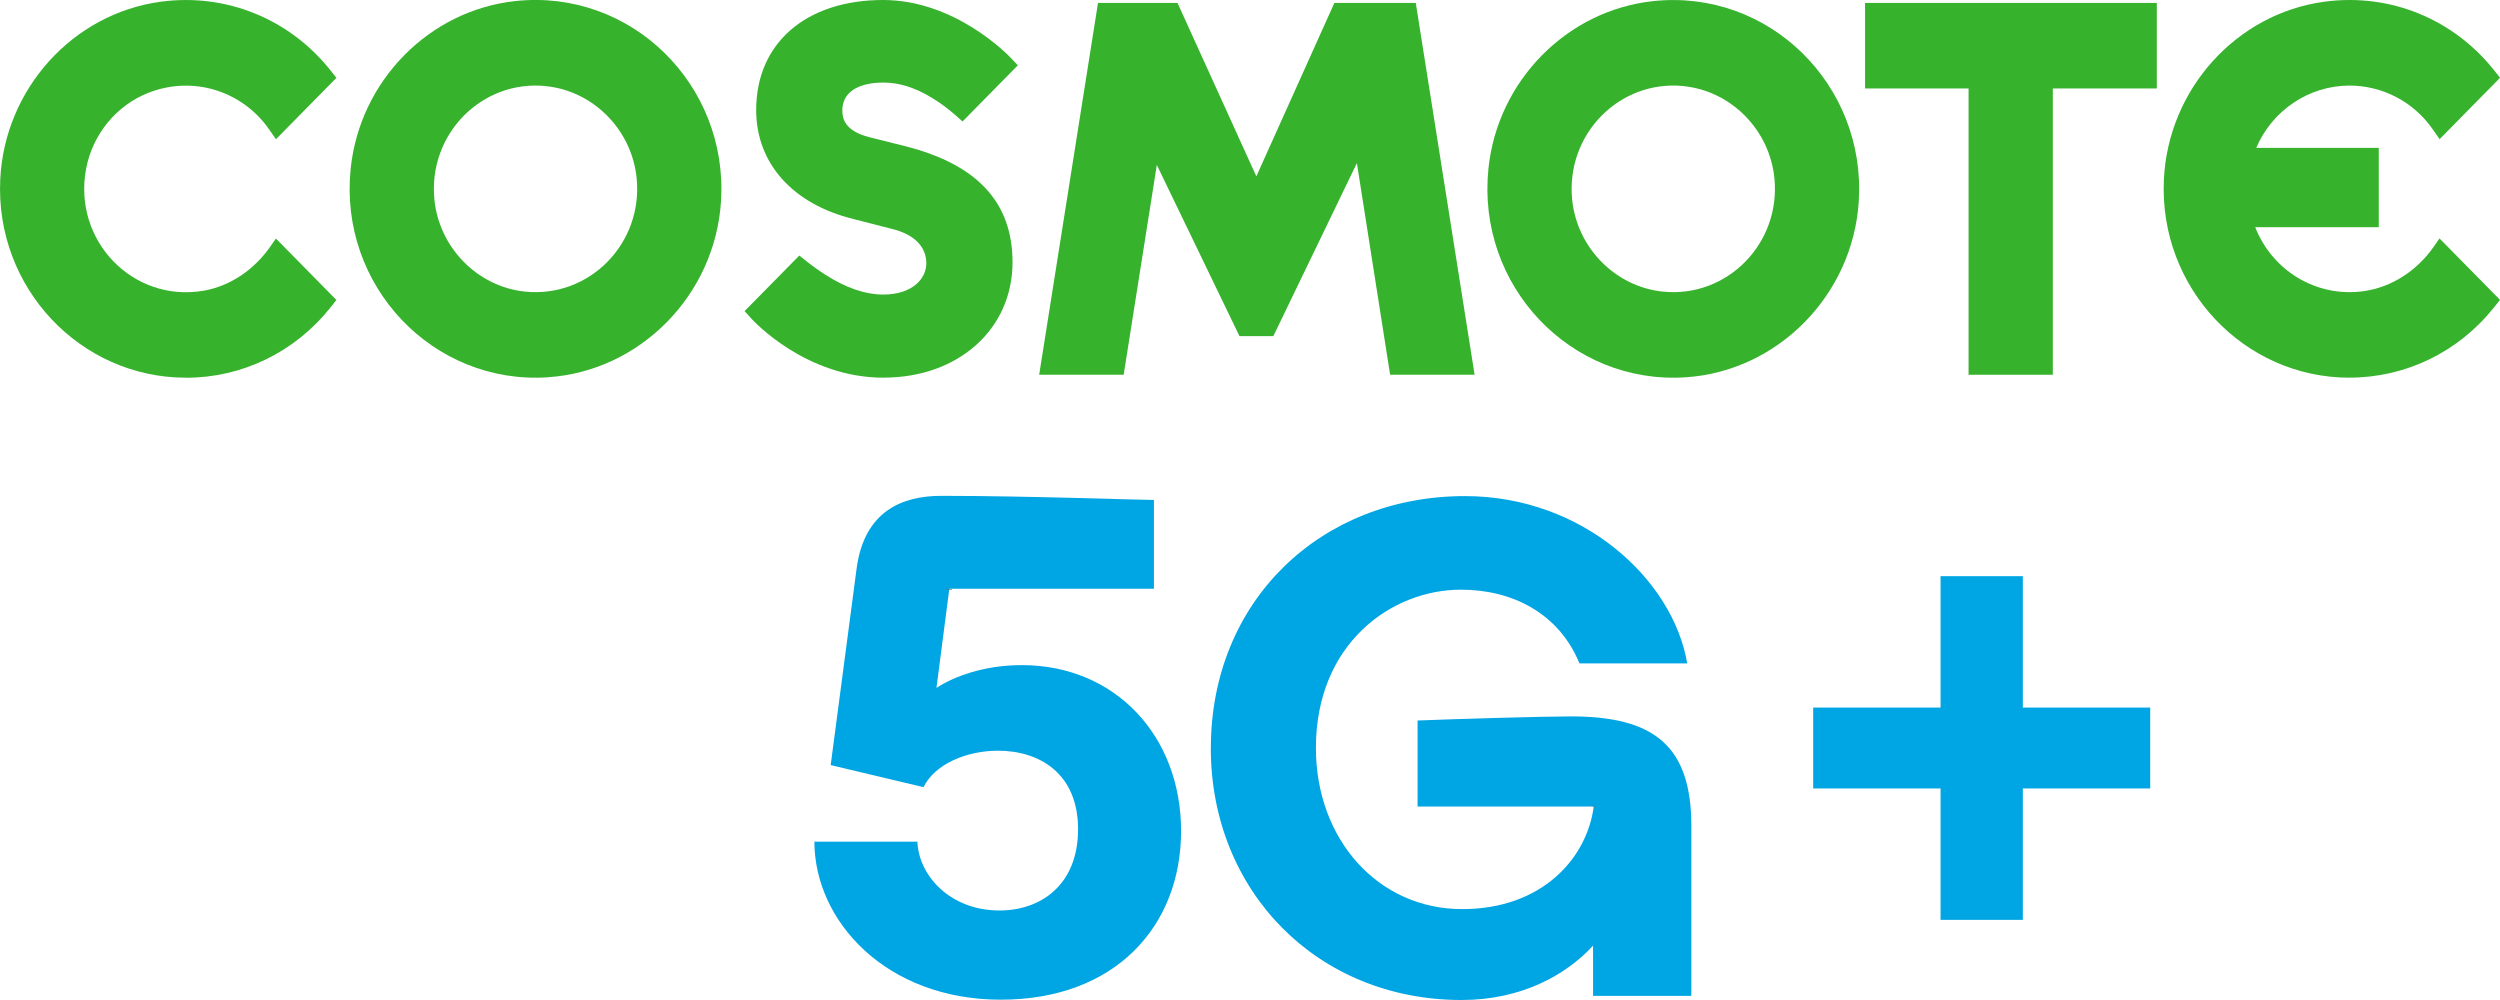
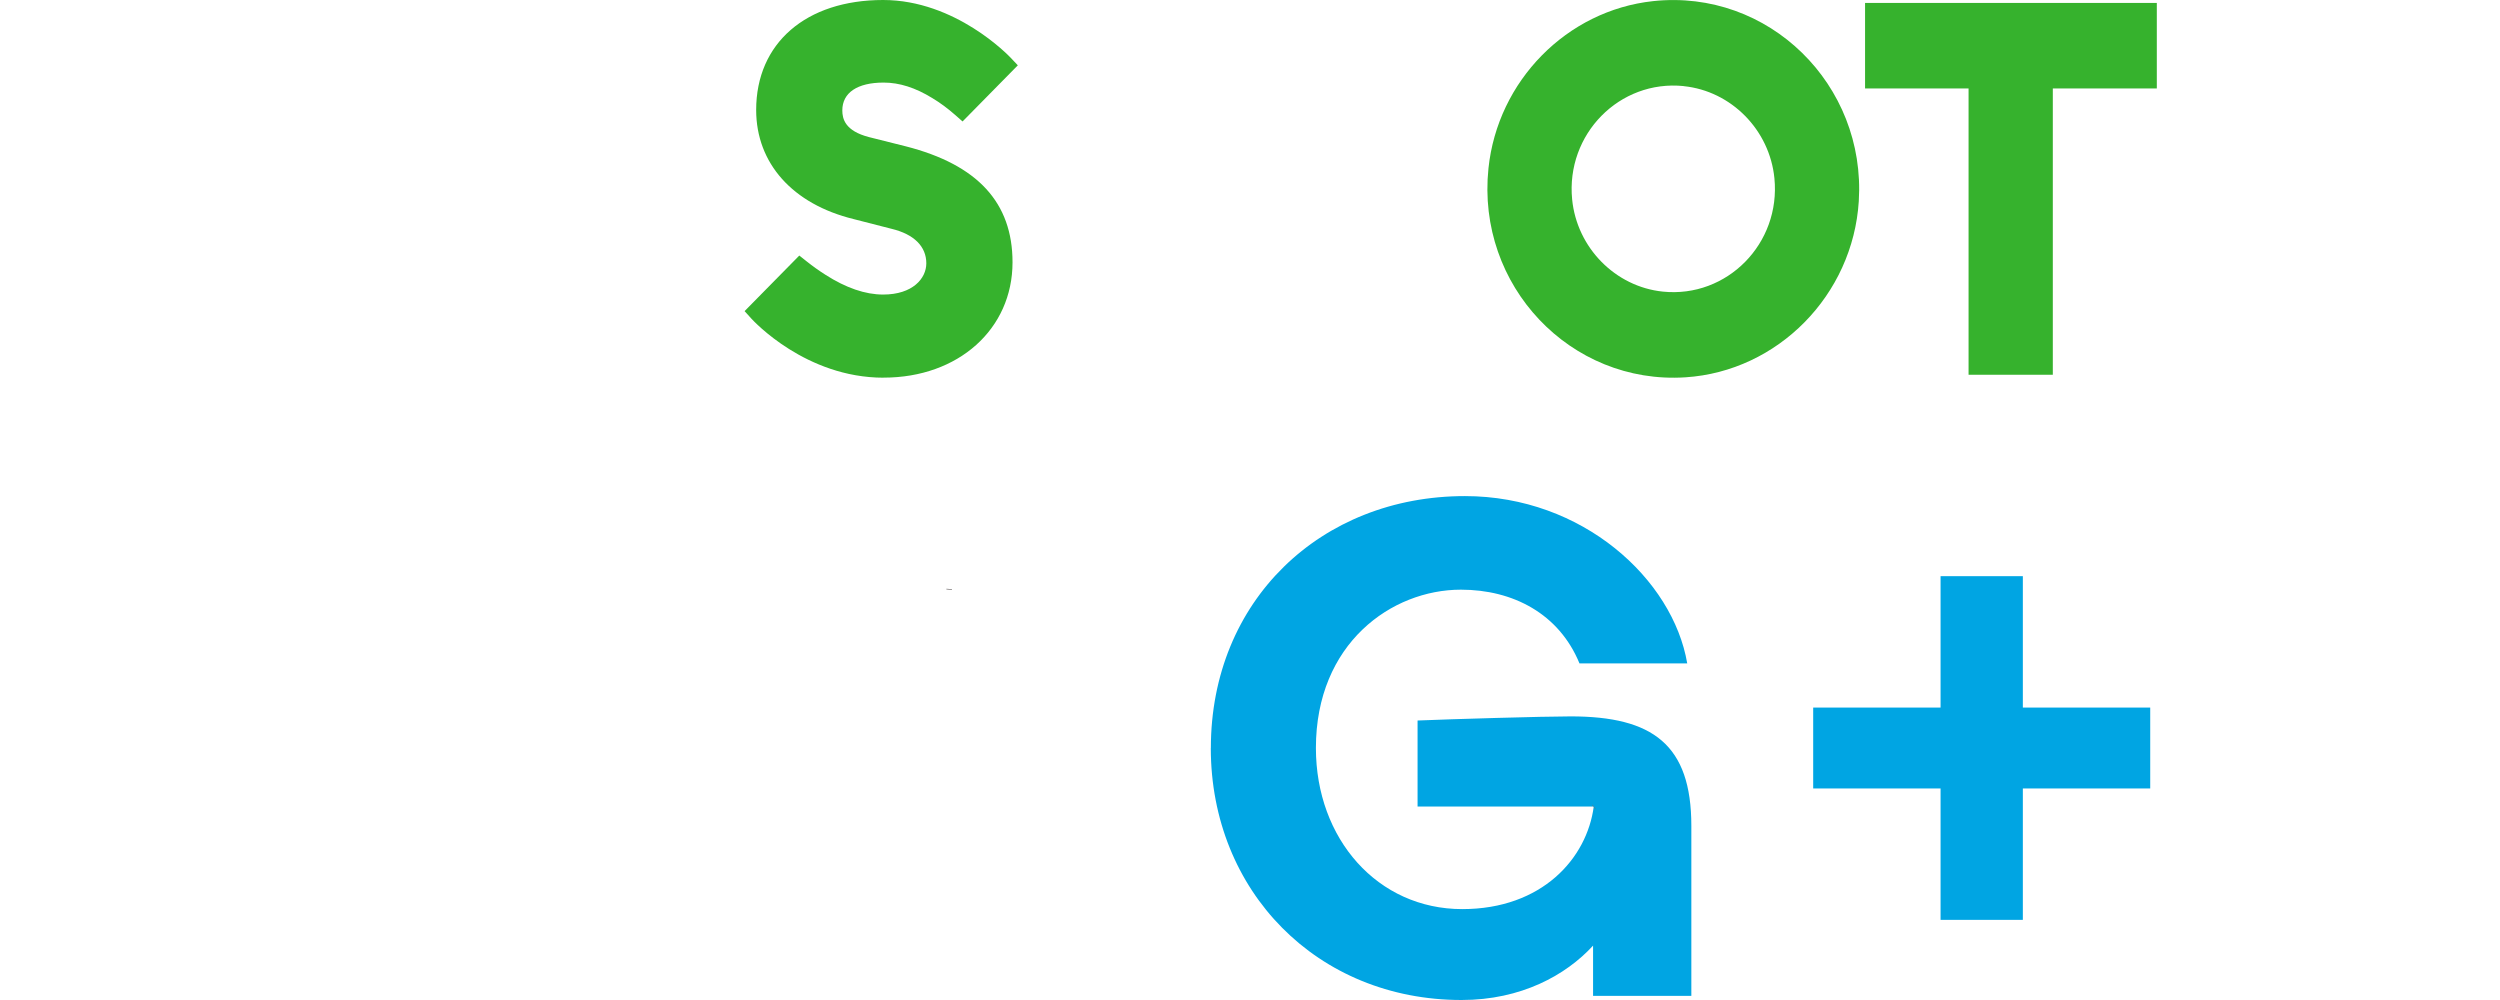
<svg xmlns="http://www.w3.org/2000/svg" width="450" height="180" viewBox="0 0 450 180" fill="none">
  <g clip-path="url(#clip0_2001_3)">
-     <path d="M98.582 67.918C77.935 69.257 60.922 51.445 63.126 30.313C64.776 14.538 77.249 1.868 92.756 0.191C113.569 -2.048 131.103 15.224 129.785 36.209C128.722 53.11 115.219 66.826 98.582 67.906V67.918ZM98.272 15.494C86.708 14.324 77.038 24.158 78.19 35.894C79.043 44.592 85.966 51.614 94.517 52.491C106.081 53.673 115.762 43.827 114.599 32.091C113.746 23.393 106.823 16.372 98.261 15.505L98.272 15.494Z" fill="#36B22D" />
    <path d="M303.378 67.918C282.731 69.257 265.718 51.445 267.922 30.313C269.561 14.549 282.034 1.879 297.552 0.203C318.365 -2.037 335.899 15.235 334.581 36.221C333.518 53.121 320.015 66.838 303.378 67.918ZM303.068 15.494C291.504 14.324 281.834 24.158 282.986 35.894C283.839 44.592 290.762 51.613 299.313 52.491C310.877 53.673 320.558 43.827 319.395 32.091C318.542 23.393 311.619 16.372 303.057 15.505L303.068 15.494Z" fill="#36B22D" />
    <path d="M354.342 67.456V15.922H335.711V0.529H388.226V15.922H369.506V67.456H354.342Z" fill="#36B22D" />
-     <path d="M250.221 67.456L244.24 29.357L229.198 60.503H223.106L208.23 29.694L202.26 67.456H187.051L197.641 0.529H211.952L226.141 31.742L240.186 0.529H254.84L265.43 67.456H250.221Z" fill="#36B22D" />
-     <path d="M33.462 67.985C14.466 67.985 -0.886 51.816 0.044 32.316C0.808 16.057 13.081 2.43 28.976 0.304C40.762 -1.272 52.16 3.443 59.492 12.67L60.556 14.009L49.678 25.058L48.383 23.213C43.675 16.484 34.858 13.491 26.672 16.72C20.913 18.993 16.648 24.226 15.496 30.392C13.081 43.287 23.892 54.46 36.553 52.345C41.438 51.523 45.724 48.553 48.604 44.457L49.667 42.938L60.556 53.999L59.492 55.338C53.09 63.383 43.608 67.996 33.462 67.996V67.985Z" fill="#36B22D" />
-     <path d="M422.917 67.985C403.921 67.985 388.58 51.827 389.499 32.327C390.264 16.068 402.536 2.43 418.42 0.304C430.217 -1.283 441.615 3.432 448.948 12.659L450.011 13.998L439.134 25.047L437.838 23.202C434.426 18.318 428.843 15.404 422.917 15.404C415.563 15.404 408.983 19.905 406.125 26.611H428.179V40.89H405.937C408.983 48.654 416.859 53.594 425.443 52.412C430.56 51.703 435.08 48.688 438.07 44.412L439.112 42.916L450 53.976L448.937 55.315C442.534 63.361 433.053 67.974 422.906 67.974L422.917 67.985Z" fill="#36B22D" />
    <path d="M159.05 67.985C145.027 67.985 135.645 57.78 135.246 57.352L134.027 56.002L143.875 45.999L145.193 47.045C146.311 47.934 147.452 48.744 148.571 49.453C152.271 51.827 155.76 53.02 158.961 53.02C164.3 53.02 166.737 50.106 166.737 47.394C166.737 44.367 164.521 42.162 160.512 41.194L153.666 39.439C142.678 36.749 136.11 29.402 136.11 19.793C136.11 7.764 145.082 0 158.961 0C171.987 0 181.535 9.992 181.934 10.408L183.208 11.758L173.261 21.863L171.932 20.693C170.591 19.511 169.207 18.487 167.833 17.666C164.765 15.775 161.896 14.864 159.05 14.864C154.32 14.864 151.617 16.687 151.617 19.871C151.617 21.401 152.116 23.562 156.413 24.676L163.048 26.341C175.975 29.649 182.255 36.479 182.255 47.214C182.255 59.242 172.497 67.974 159.061 67.974L159.05 67.985Z" fill="#36B22D" />
    <path d="M217.955 134.654C217.955 108.144 237.716 89.297 263.691 89.297C284.914 89.297 301.13 104.296 303.7 119.407H284.304C280.638 110.484 272.353 106.141 262.96 106.141C250.509 106.141 236.863 115.807 236.863 134.643C236.863 150.992 247.962 163.639 263.203 163.639C277.603 163.639 285.656 154.469 286.874 145.175H255.162V129.692C261.01 129.444 277.98 128.949 282.731 128.949C297.497 128.949 304.442 134.035 304.442 148.652V179.257H286.752V170.211C281.867 175.533 273.815 180 263.081 180C237.107 180 217.944 160.421 217.944 134.643L217.955 134.654Z" fill="#00A5E3" />
-     <path d="M146.588 151.498H165.131C165.374 157.687 171.101 163.887 179.896 163.887C187.339 163.887 194.052 159.296 194.052 149.259C194.052 139.222 187.107 135.127 179.652 135.127C174.047 135.127 168.31 137.478 166.227 141.687L149.524 137.715L154.165 102.518C155.505 91.862 162.583 89.252 169.406 89.252C184.891 89.252 205.14 89.994 207.709 89.994V105.972H170.879L168.564 123.818C171.622 121.838 176.983 119.722 183.928 119.722C200.753 119.722 212.594 132.482 212.594 149.586C212.594 166.689 200.764 179.944 180.14 179.944C159.515 179.944 146.588 165.811 146.588 151.442V151.465V151.498Z" fill="#00A5E3" />
    <path d="M170.846 106.141L170.857 106.017L170.846 106.141Z" fill="#00A5E3" stroke="#747070" stroke-miterlimit="10" />
    <path d="M286.93 145.231L286.874 145.277" stroke="#747070" stroke-miterlimit="10" />
    <path d="M349.302 141.923H326.374V127.363H349.302V103.711H364.112V127.363H387.04V141.923H364.112V165.575H349.302V141.923Z" fill="#00A5E3" />
  </g>
  <defs>
    <clipPath id="clip0_2001_3">
      <rect width="450" height="180" fill="white" />
    </clipPath>
  </defs>
</svg>